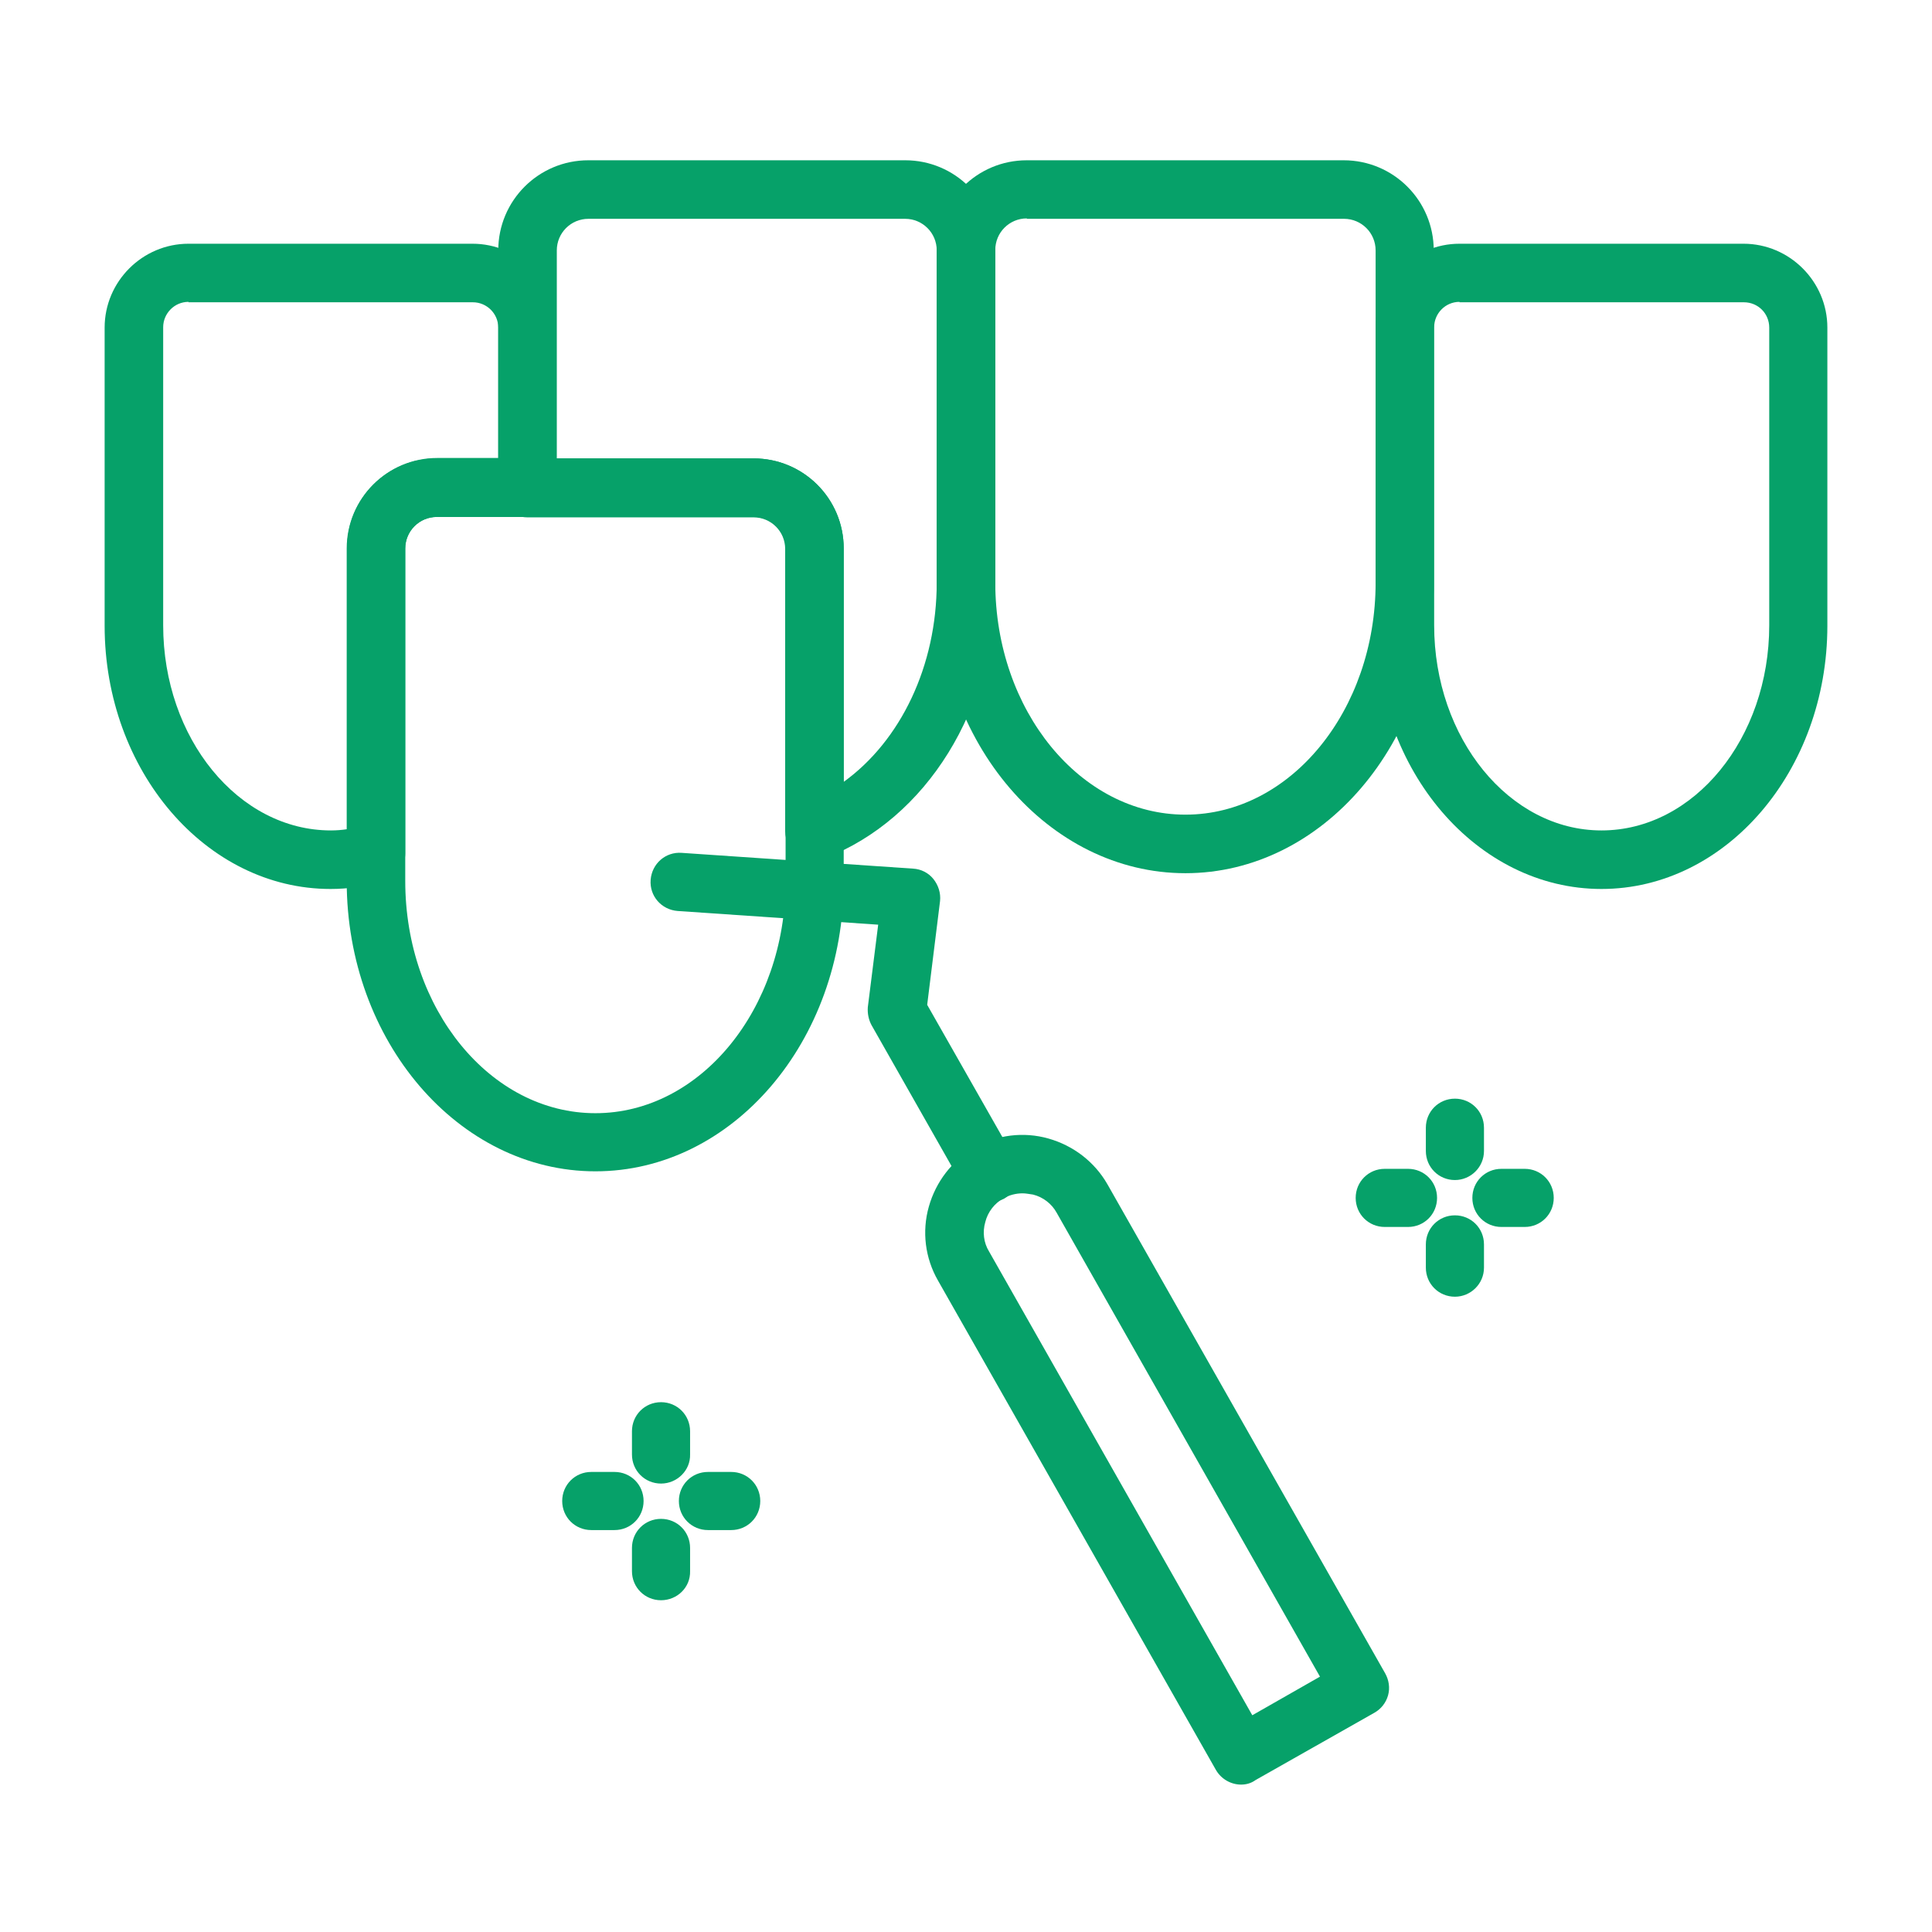
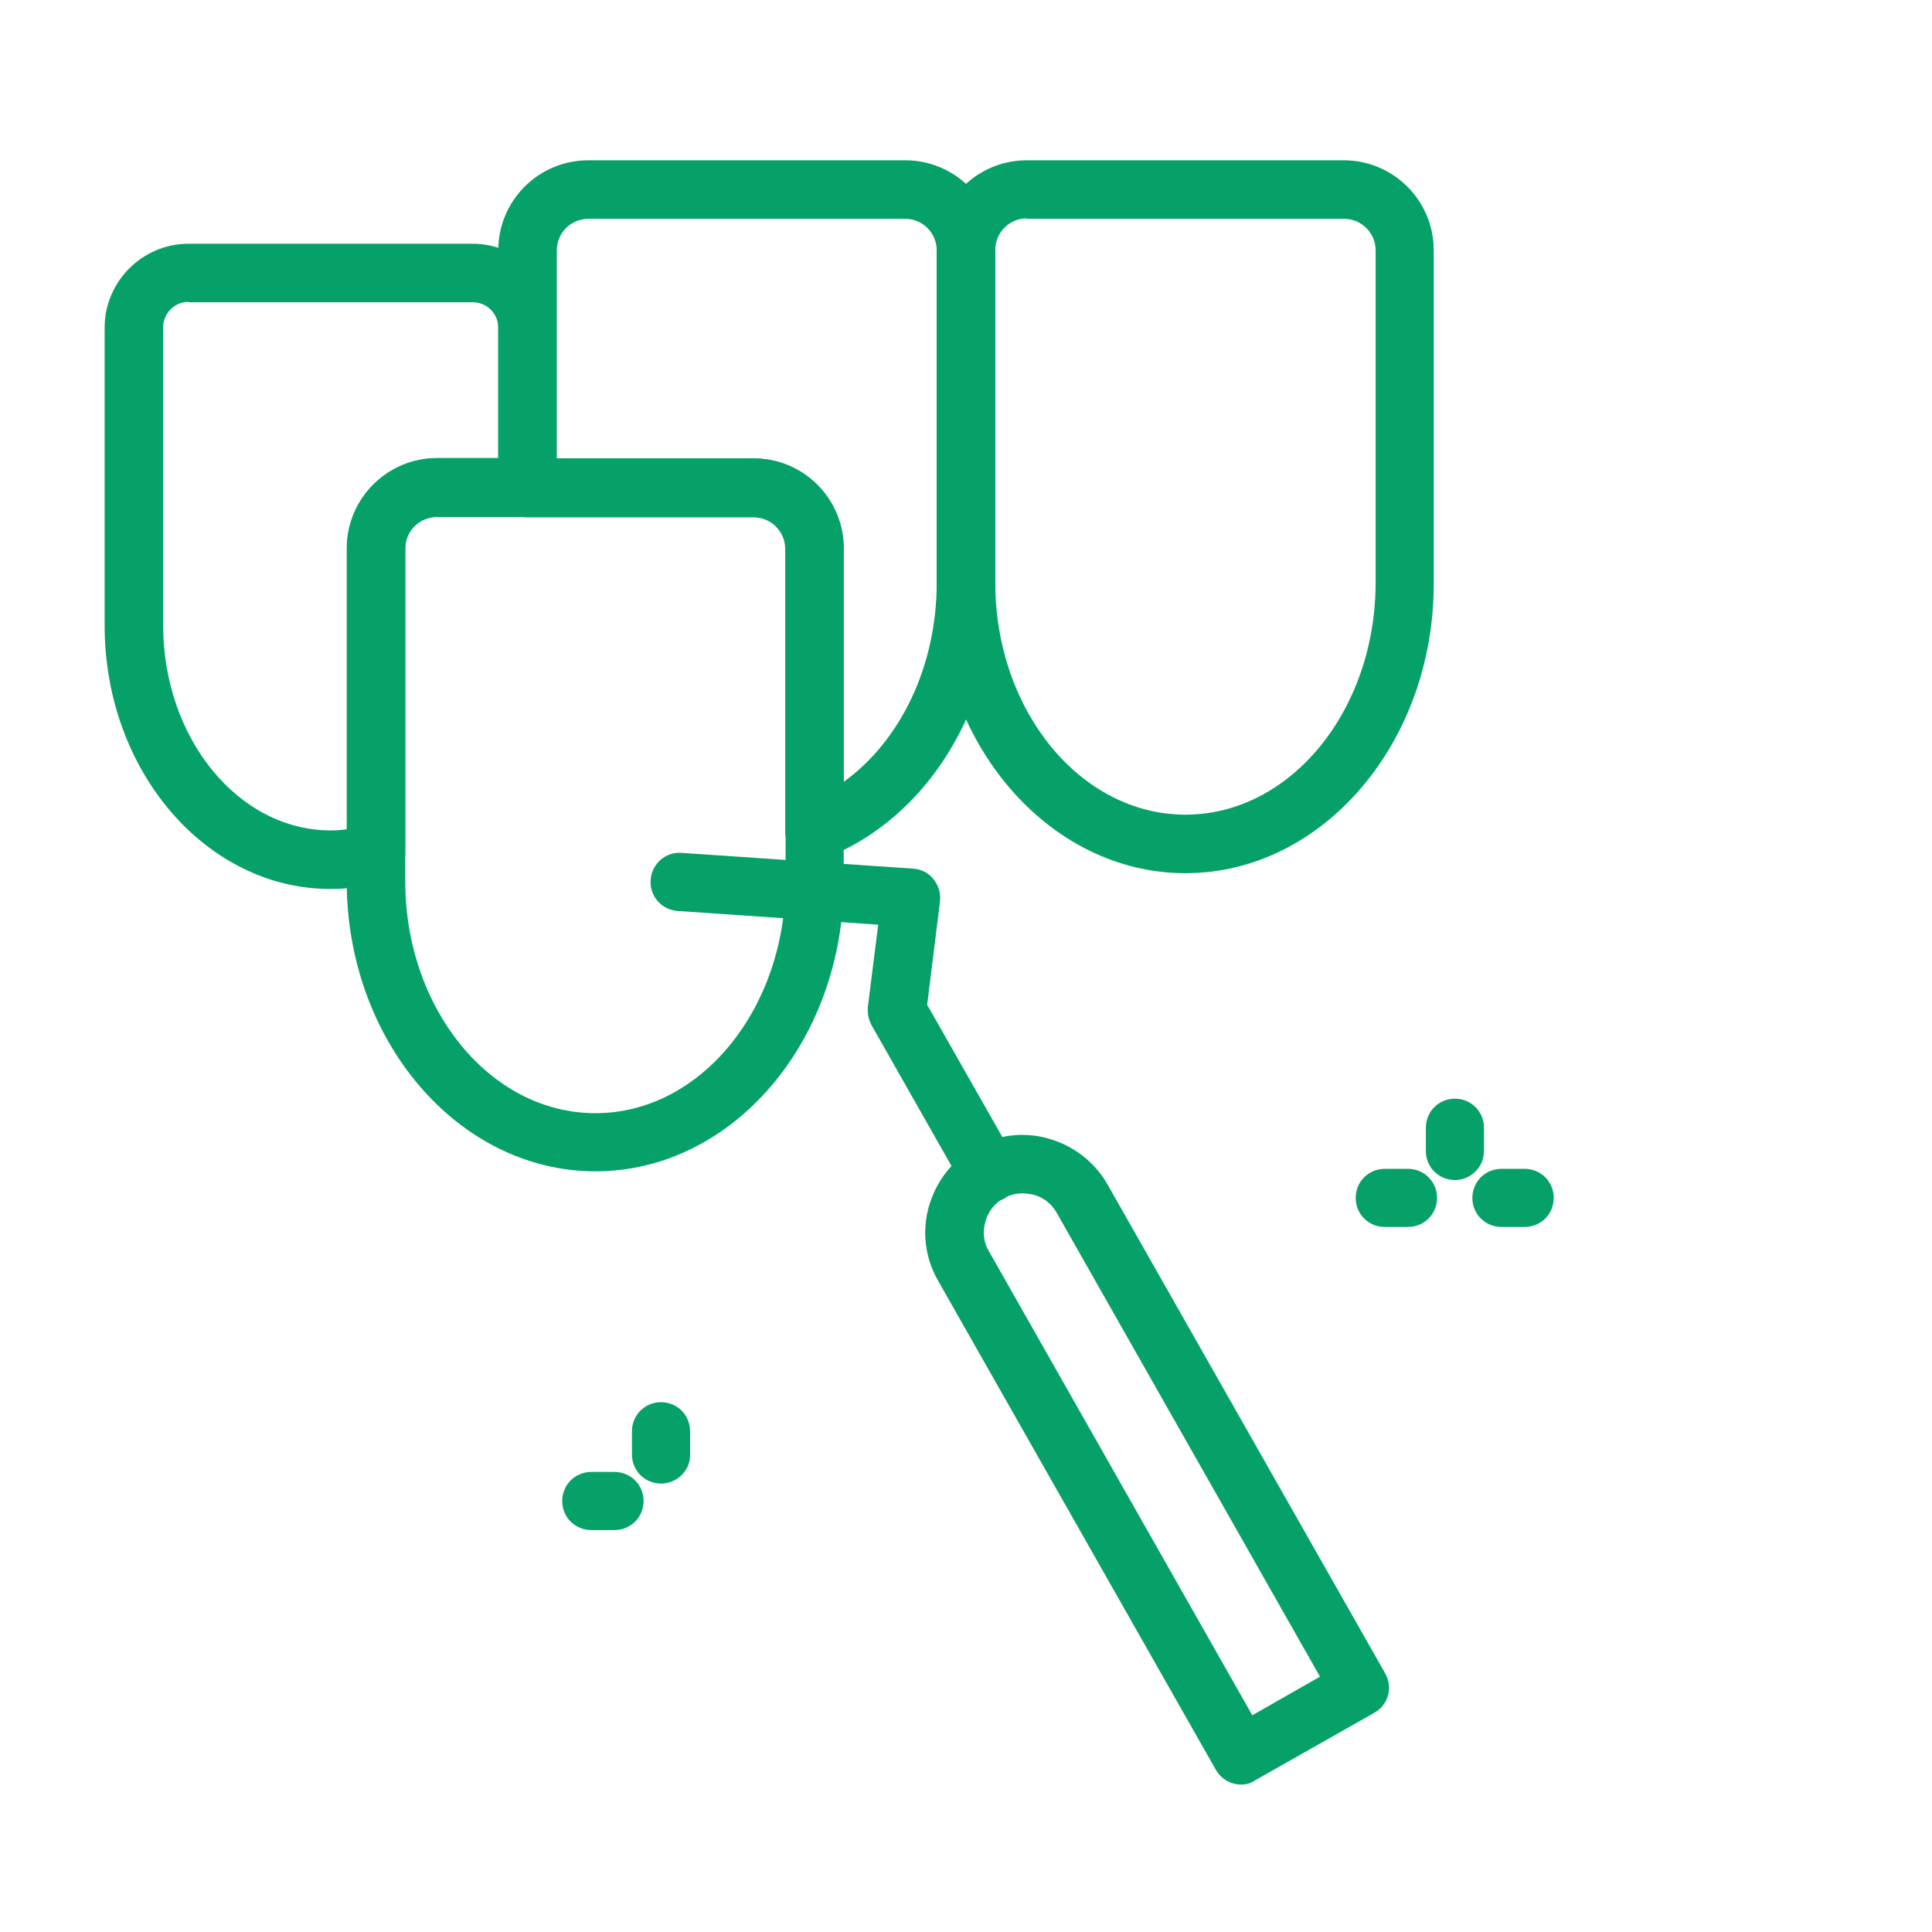
<svg xmlns="http://www.w3.org/2000/svg" enable-background="new 0 0 46.53 46.53" viewBox="0 0 46.53 46.53">
  <g fill="#06a169">
    <path d="m14.34 28.21c-3.3 0-5.99-3.14-5.99-6.99v-8.01c0-1.2.97-2.17 2.17-2.17h7.63c1.2 0 2.17.97 2.17 2.17v8.01c0 3.86-2.68 6.99-5.98 6.99zm-3.82-15.76c-.42 0-.76.34-.76.76v8.01c0 3.08 2.05 5.59 4.58 5.59s4.58-2.51 4.58-5.59v-8.01c0-.42-.34-.76-.76-.76z" />
    <path d="m28.55 21.03c-3.3 0-5.99-3.14-5.99-6.99v-8.01c0-1.2.97-2.17 2.17-2.17h7.63c1.2 0 2.17.97 2.17 2.17v8.01c.01 3.85-2.68 6.99-5.98 6.99zm-3.82-15.77c-.42 0-.76.34-.76.76v8.01c0 3.08 2.05 5.59 4.58 5.59s4.58-2.51 4.58-5.59v-8c0-.42-.34-.76-.76-.76h-7.64z" />
-     <path d="m38.57 21.41c-3 0-5.44-2.85-5.44-6.34v-7.18c0-1.11.91-2.02 2.02-2.02h6.84c1.11 0 2.02.91 2.02 2.02v7.18c0 3.49-2.44 6.34-5.44 6.34zm-3.42-14.14c-.34 0-.61.28-.61.61v7.18c0 2.72 1.81 4.94 4.03 4.94 2.23 0 4.04-2.22 4.04-4.94v-7.17c0-.34-.27-.61-.61-.61h-6.85z" />
    <path d="m29.89 42.98c-.24 0-.48-.13-.61-.36l-6.69-11.78c-.31-.54-.39-1.18-.22-1.78s.56-1.11 1.1-1.42 1.18-.39 1.78-.22 1.11.56 1.42 1.1l6.69 11.78c.09.16.12.35.07.53s-.17.33-.33.42l-2.86 1.62c-.11.08-.23.11-.35.11zm-5.26-14.24c-.16 0-.32.04-.46.12-.22.12-.38.33-.44.57-.07.24-.04.5.09.71l6.34 11.17 1.63-.93-6.34-11.17c-.12-.22-.33-.38-.57-.44-.08-.01-.17-.03-.25-.03z" />
    <path d="m23.82 28.96c-.24 0-.48-.13-.61-.36l-2.22-3.91c-.07-.13-.1-.28-.09-.43l.25-1.99-4.83-.33c-.39-.03-.68-.36-.65-.75s.36-.68.75-.65l5.57.38c.19.01.37.1.49.25s.18.34.16.53l-.31 2.5 2.11 3.71c.19.34.07.77-.26.96-.12.06-.24.09-.36.09z" />
    <path d="m19.62 20.72c-.14 0-.28-.04-.4-.12-.19-.13-.31-.35-.31-.58v-6.8c0-.42-.34-.76-.76-.76h-5.45c-.39 0-.7-.31-.7-.7v-5.73c0-1.2.97-2.17 2.17-2.17h7.63c1.2 0 2.17.97 2.17 2.17v8.01c0 3.02-1.65 5.68-4.1 6.63-.08.03-.16.05-.25.05zm-6.22-9.68h4.75c1.2 0 2.17.97 2.17 2.17v5.62c1.37-.99 2.24-2.79 2.24-4.8v-8c0-.42-.34-.76-.76-.76h-7.63c-.42 0-.76.34-.76.76v5.01z" />
    <path d="m7.96 21.41c-3 0-5.44-2.85-5.44-6.34v-7.18c0-1.11.91-2.02 2.02-2.02h6.84c1.11 0 2.02.91 2.02 2.02v3.86c0 .39-.31.7-.7.7h-2.18c-.42 0-.76.34-.76.76v7.34c0 .31-.21.59-.51.68-.44.12-.87.18-1.29.18zm-3.42-14.14c-.34 0-.61.28-.61.61v7.18c0 2.72 1.81 4.94 4.04 4.94.13 0 .26-.01.39-.03v-6.77c0-1.2.97-2.17 2.17-2.17h1.47v-3.14c0-.34-.28-.61-.61-.61h-6.85z" />
    <path d="m35.04 28.42c-.39 0-.7-.31-.7-.7v-.56c0-.39.31-.7.7-.7s.7.31.7.7v.56c0 .39-.32.7-.7.7z" />
-     <path d="m35.04 31.23c-.39 0-.7-.31-.7-.7v-.56c0-.39.31-.7.7-.7s.7.31.7.7v.56c0 .39-.32.7-.7.7z" />
    <path d="m36.72 29.55h-.56c-.39 0-.7-.31-.7-.7s.31-.7.7-.7h.56c.39 0 .7.31.7.7s-.31.7-.7.7z" />
    <path d="m33.91 29.55h-.56c-.39 0-.7-.31-.7-.7s.31-.7.7-.7h.56c.39 0 .7.31.7.7s-.31.7-.7.7z" />
    <path d="m15.92 35.73c-.39 0-.7-.31-.7-.7v-.56c0-.39.31-.7.7-.7s.7.31.7.7v.56c.01.38-.31.7-.7.7z" />
-     <path d="m15.92 38.54c-.39 0-.7-.31-.7-.7v-.56c0-.39.31-.7.7-.7s.7.31.7.7v.56c.01.39-.31.7-.7.7z" />
-     <path d="m17.61 36.85h-.56c-.39 0-.7-.31-.7-.7s.31-.7.7-.7h.56c.39 0 .7.31.7.7s-.31.7-.7.7z" />
    <path d="m14.8 36.85h-.56c-.39 0-.7-.31-.7-.7s.31-.7.7-.7h.56c.39 0 .7.31.7.7s-.31.7-.7.7z" />
  </g>
</svg>